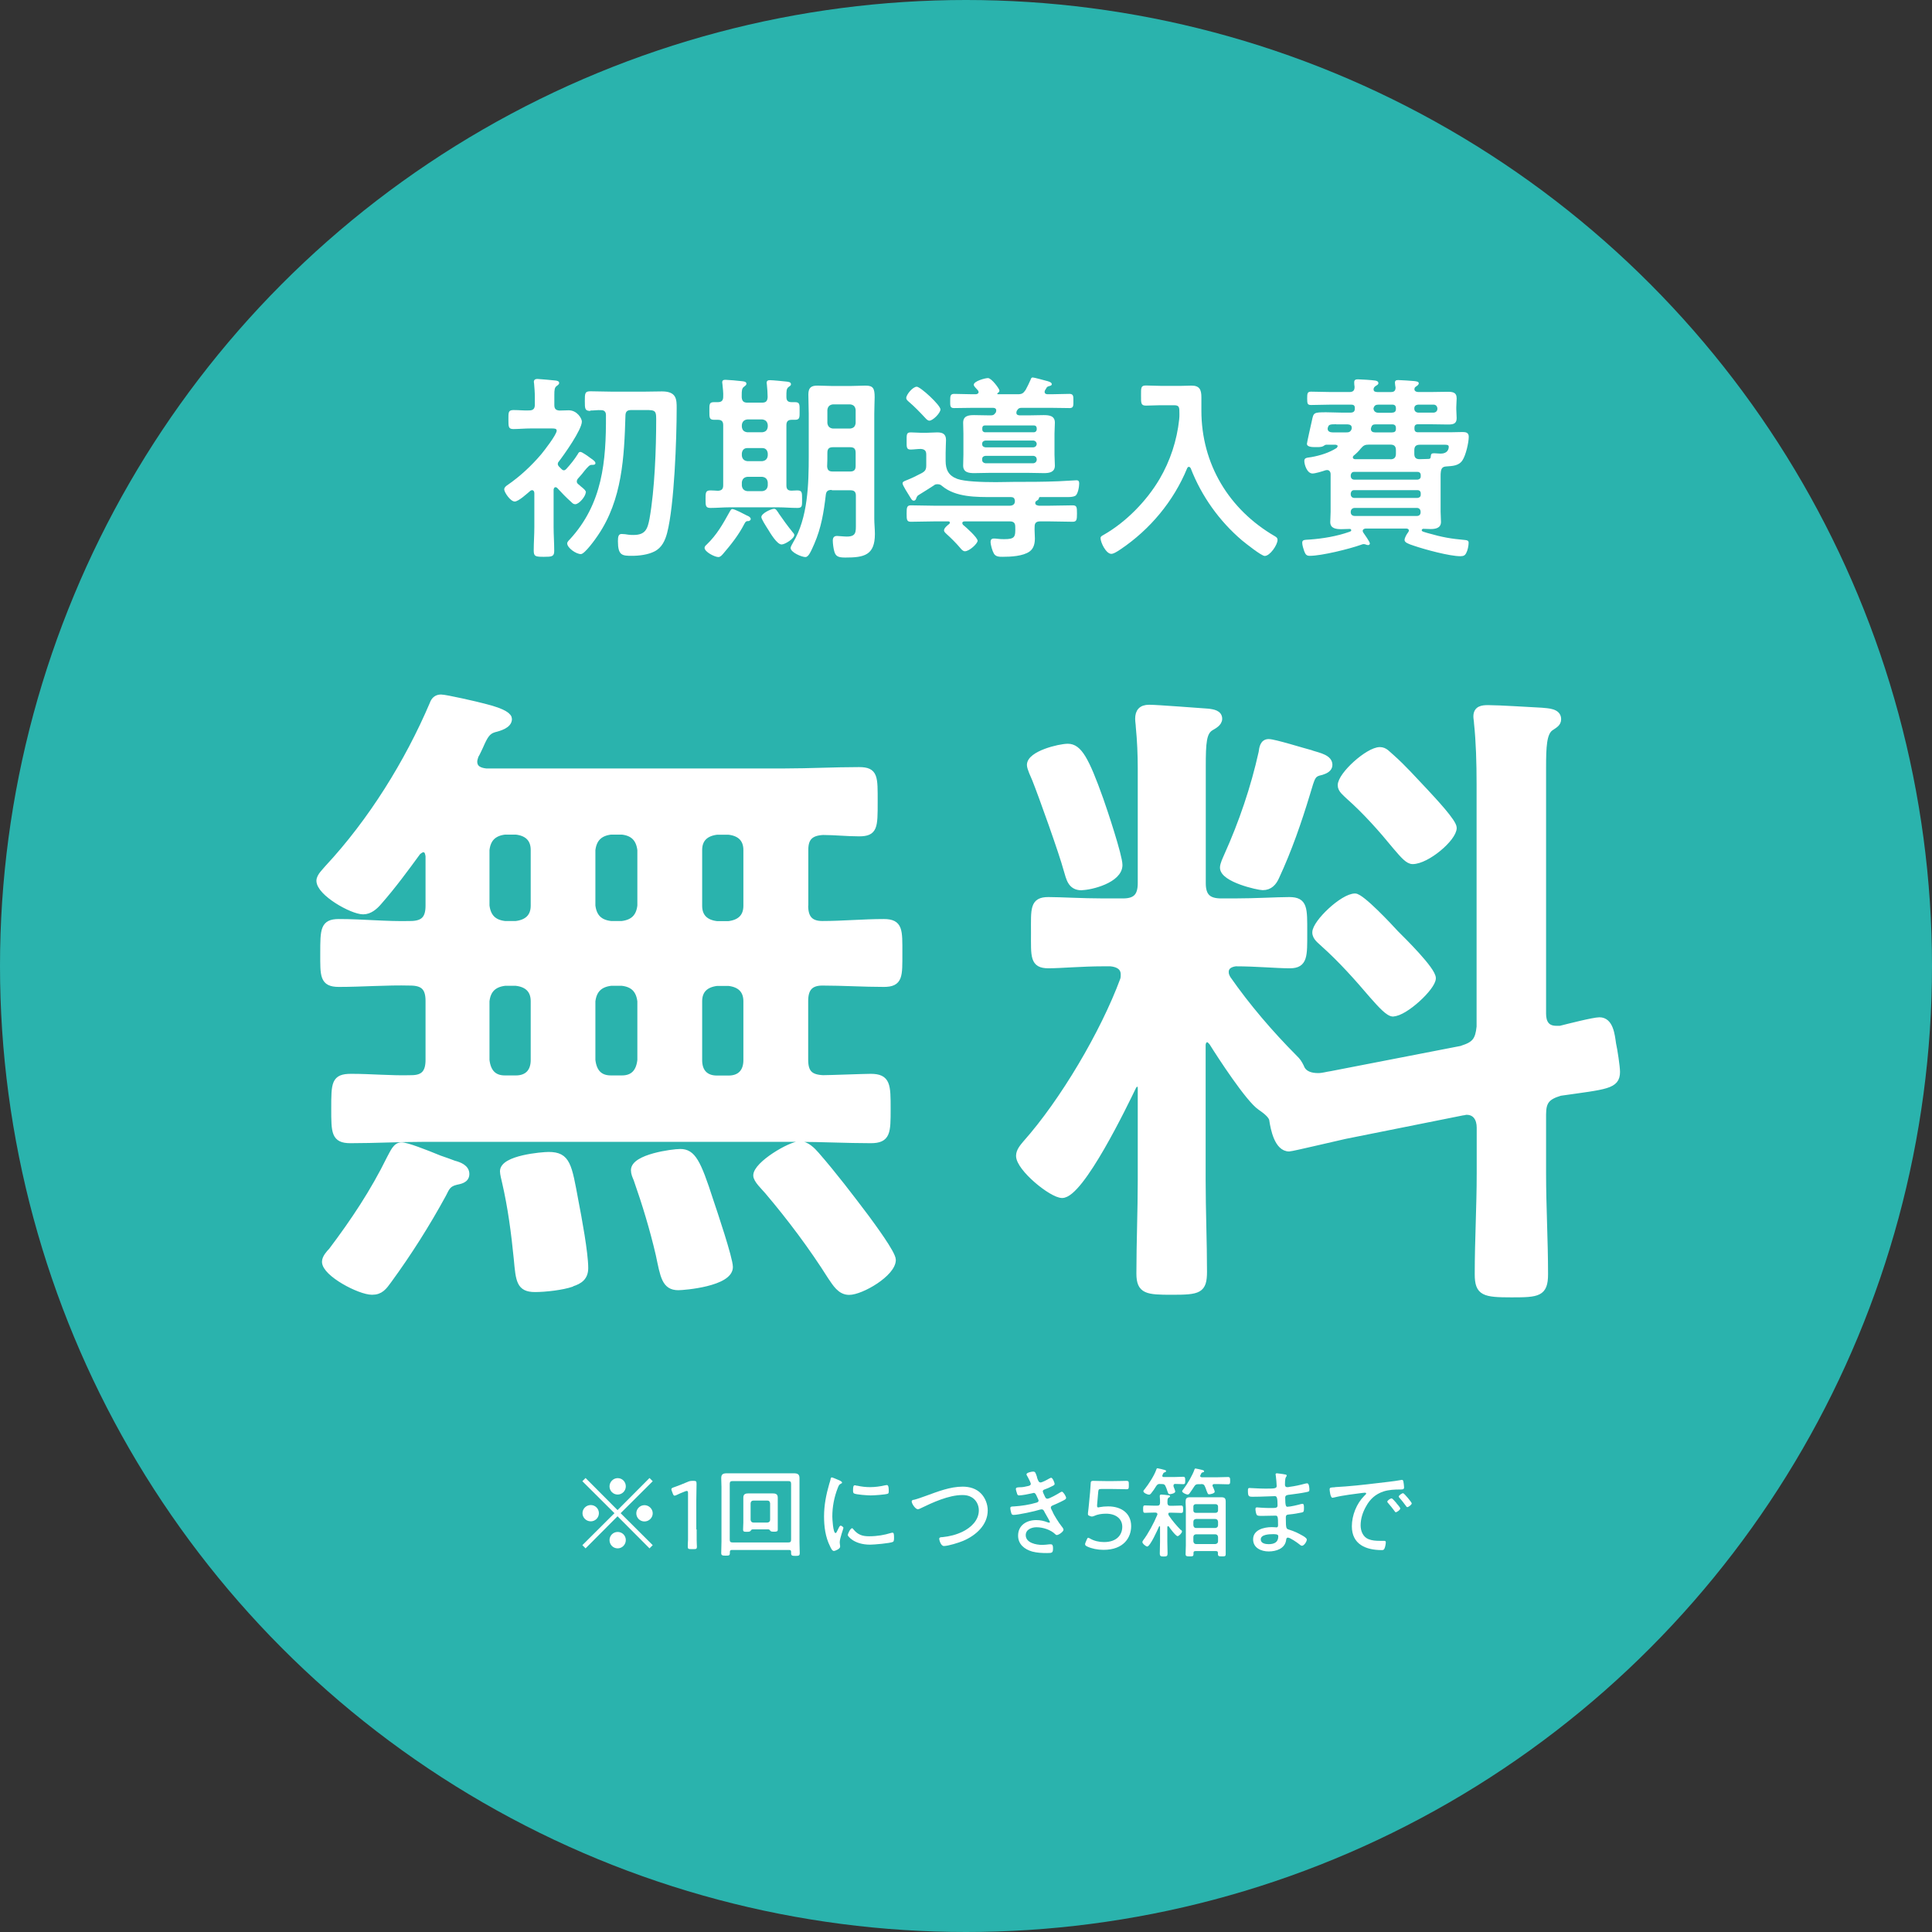
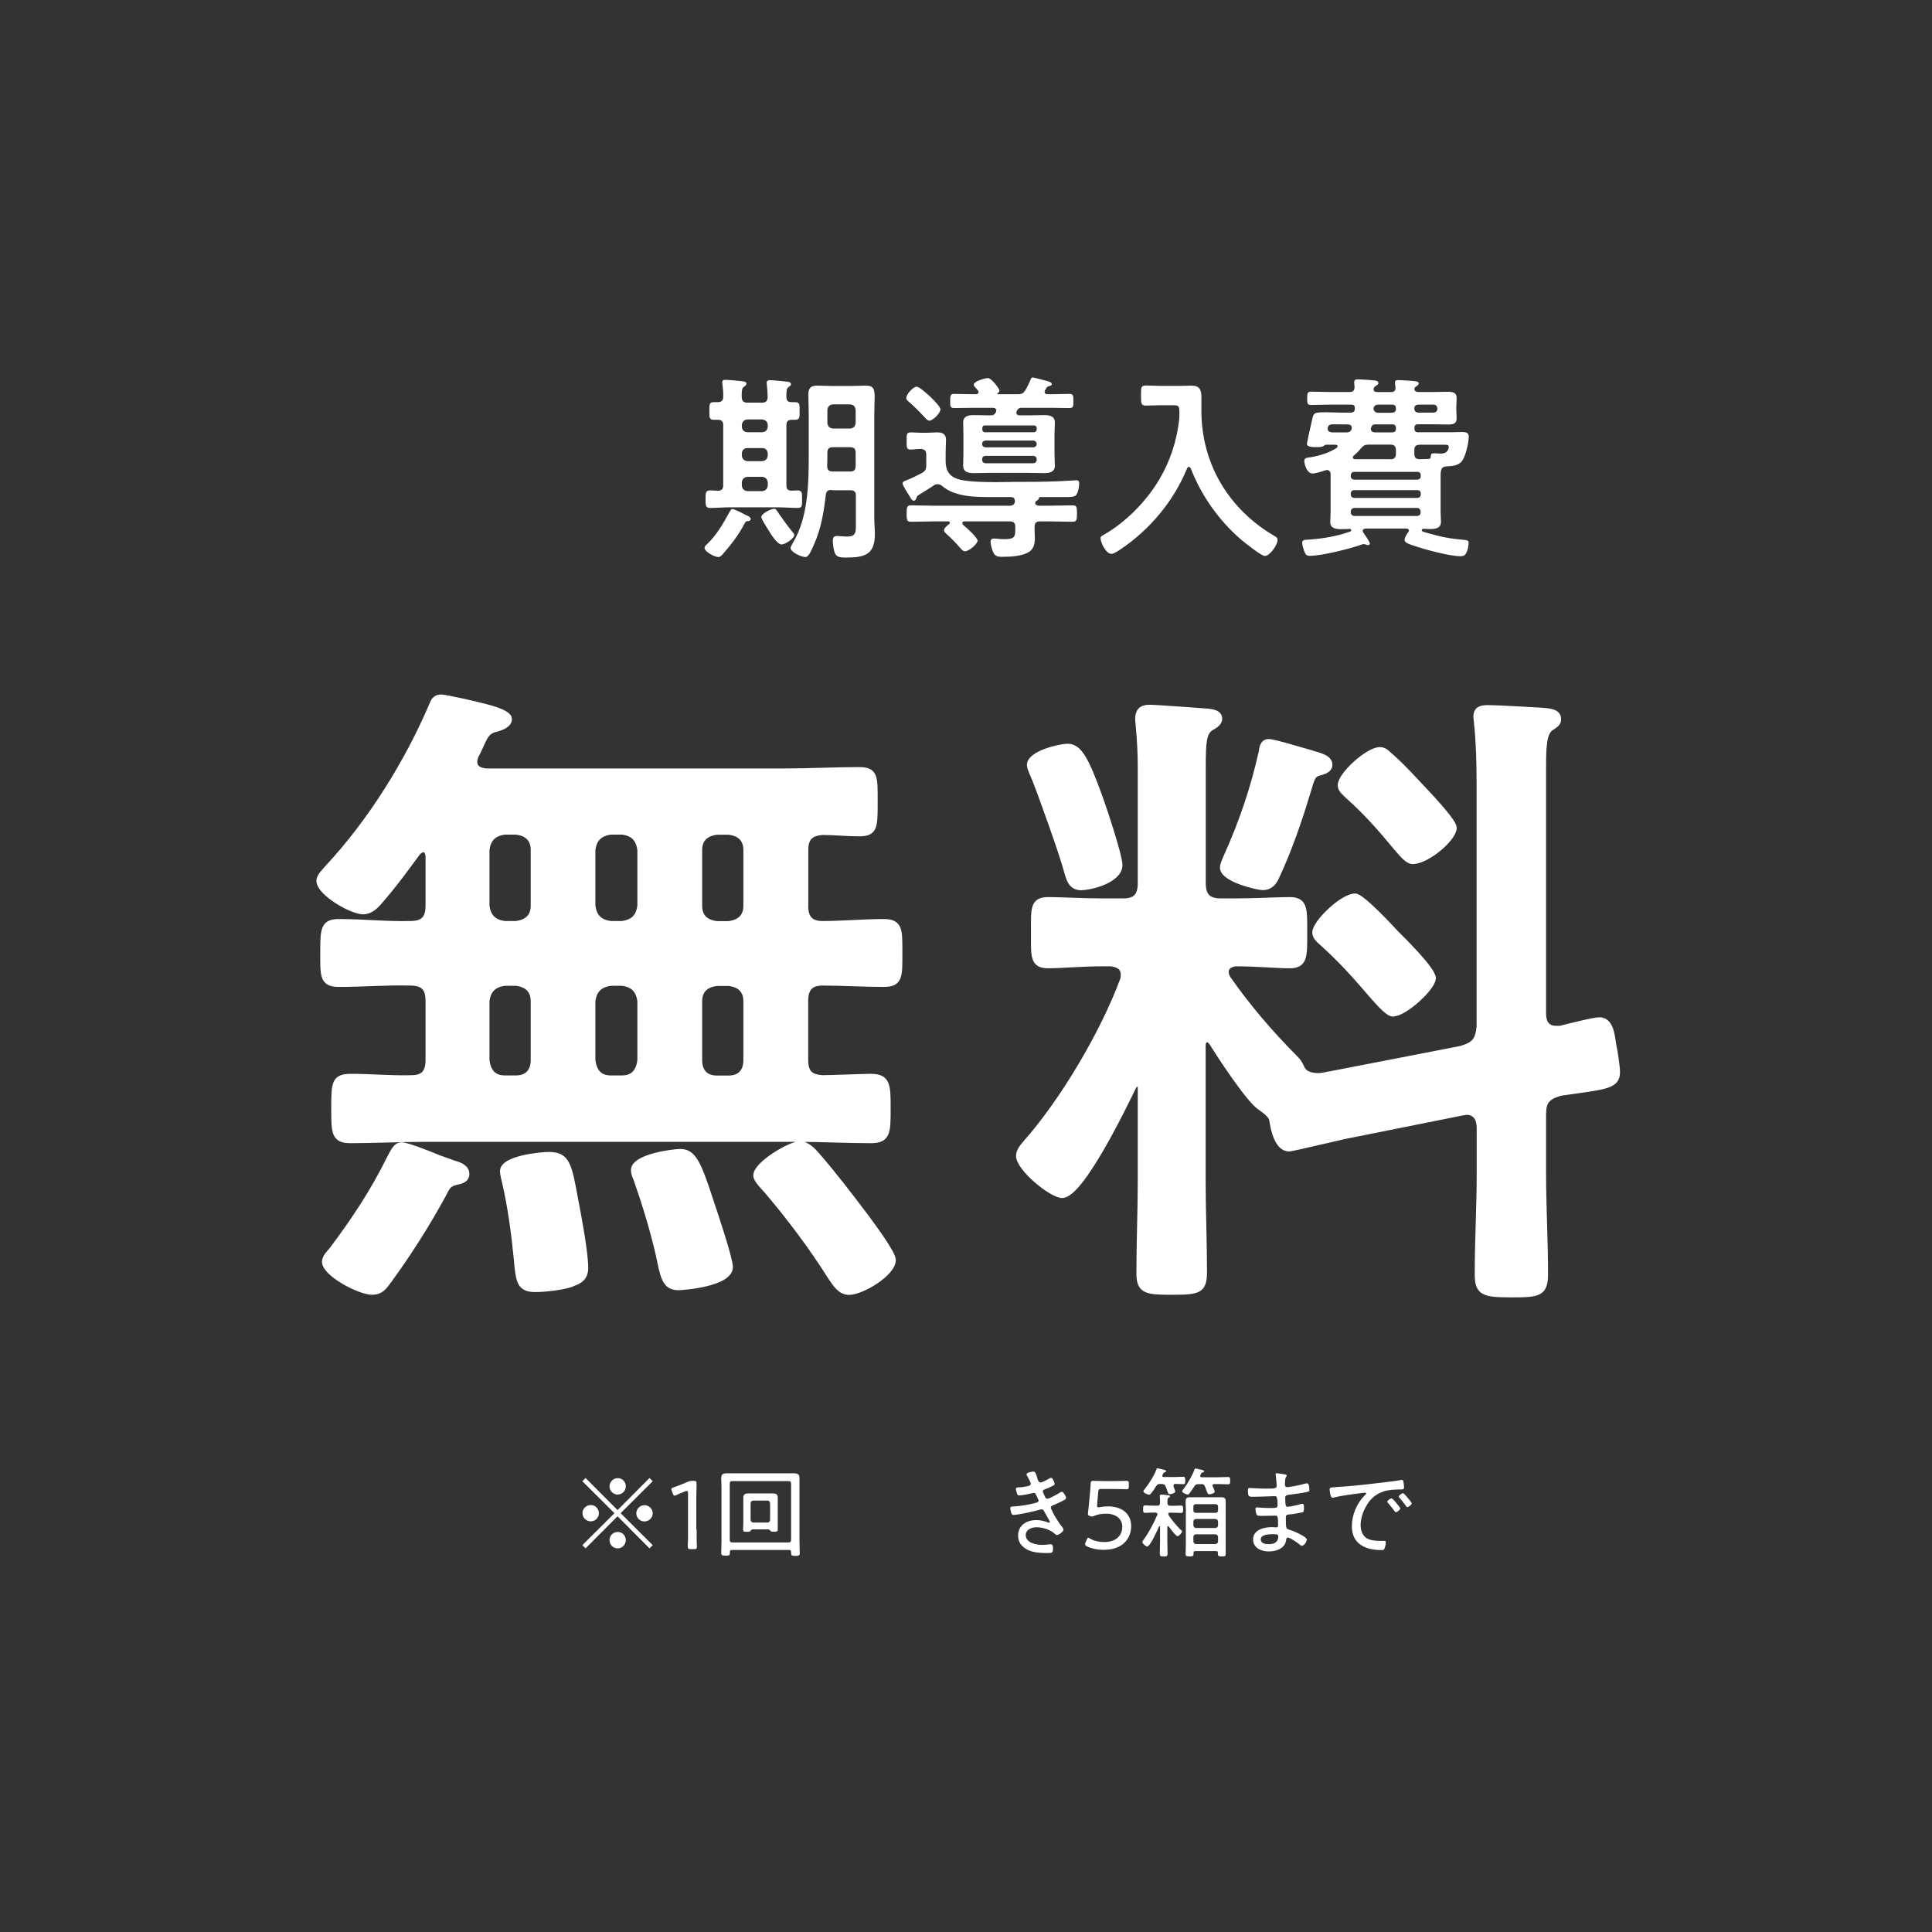
<svg xmlns="http://www.w3.org/2000/svg" id="_レイヤー_2" data-name="レイヤー 2" viewBox="0 0 156.52 156.52">
  <rect x="0" y="0" width="156.52" height="156.52" fill="#333333" stroke="none" />
  <defs>
    <style>
      .cls-1 {
        fill: #fff;
      }

      .cls-2 {
        fill: #2ab3ad;
      }

      .cls-3 {
        fill: none;
        stroke: #fff;
        stroke-linejoin: round;
        stroke-width: .47px;
      }
    </style>
  </defs>
  <g id="_デザイン" data-name="デザイン">
    <g>
-       <circle class="cls-2" cx="78.26" cy="78.26" r="78.26" />
      <g>
        <g>
-           <path class="cls-1" d="m47.45,39.9c0,.3-.53.95-.85.95-.14,0-.22-.08-.32-.18-.4-.35-.77-.74-1.14-1.14-.03-.03-.08-.06-.13-.06-.11,0-.14.1-.16.19v3.03c0,.64.05,1.28.05,1.94,0,.46-.19.48-.83.48-.69,0-.83-.03-.83-.51,0-.64.05-1.27.05-1.91v-2.76c-.02-.13-.06-.22-.19-.22-.05,0-.1.03-.13.05-.26.22-.96.87-1.27.87-.35,0-.85-.75-.85-.98,0-.16.14-.27.26-.35,1.03-.71,1.94-1.56,2.74-2.5.24-.29,1.25-1.59,1.25-1.91,0-.16-.14-.18-.4-.18h-1.68c-.5,0-1.03.05-1.43.05s-.4-.19-.4-.77-.02-.77.42-.77.83.05,1.27.03c.3,0,.45-.13.45-.45v-.63c0-.37-.03-.74-.06-1.09,0-.05-.02-.1-.02-.14,0-.19.14-.24.29-.24.16,0,1.31.11,1.49.13.11.02.27.05.27.19,0,.13-.1.16-.21.26-.16.11-.18.32-.18.71v.82c0,.3.11.43.42.45.26,0,.51-.02.75-.02.67,0,1.06.66,1.06.91,0,.66-1.44,2.69-1.89,3.27-.05.06-.06.11-.06.18s.05.13.08.18l.24.24c.06.05.1.08.18.08s.14-.06.19-.11c.35-.38.66-.77.93-1.2.05-.1.1-.18.21-.18.14,0,.66.38.79.48.13.1.43.27.43.43s-.21.14-.32.14c-.16,0-.31.18-.55.46-.13.18-.29.37-.51.61-.06.06-.13.16-.13.27,0,.1.03.14.1.21.08.06.16.13.22.19.24.19.42.34.42.5Zm.38-6.61c-.45,0-.45-.18-.45-.8s0-.79.45-.79c.58,0,1.17.03,1.76.03h2.57c.5,0,.98-.02,1.47-.02,1.19,0,1.19.66,1.19,1.36,0,2.45-.19,7.86-.77,10.09-.16.62-.43,1.22-1.04,1.52-.51.26-1.23.35-1.81.35-.79,0-1.14-.02-1.14-1.19,0-.37.05-.58.3-.58.14,0,.42.03.56.06.14.02.27.02.4.02.96,0,1.14-.47,1.3-1.32.42-2.36.54-5.66.54-8.08,0-.79-.14-.72-1.28-.72h-.75c-.32,0-.45.13-.46.43-.1,3.38-.26,6.83-2.23,9.72-.19.29-1.07,1.52-1.38,1.52-.4,0-1.11-.51-1.11-.87,0-.11.13-.24.21-.32,2.66-2.89,2.95-6.33,2.93-10.07,0-.26-.13-.4-.38-.4-.3-.02-.59.03-.88.03Z" />
          <path class="cls-1" d="m60.61,42.21c-.16.02-.19.02-.3.22-.46.9-1.07,1.67-1.73,2.44-.1.11-.22.26-.38.26-.3,0-1.12-.42-1.12-.75,0-.11.11-.21.18-.27.83-.8,1.31-1.67,1.86-2.66.05-.08.1-.21.21-.21.19,0,.98.42,1.19.53.1.03.3.14.3.27,0,.11-.1.16-.19.18Zm-2.02-2.89v-4.88c0-.3-.13-.43-.43-.43h-.3c-.4,0-.39-.18-.39-.71,0-.56-.02-.72.39-.72h.3c.3,0,.43-.14.43-.43.02-.3-.03-.71-.06-1.01,0-.05-.02-.11-.02-.16,0-.18.11-.21.27-.21.18,0,1.12.08,1.31.11.14.02.38.02.38.21,0,.11-.08.14-.19.24-.18.11-.19.35-.19.66v.21c.03.3.16.42.45.42h1.2c.32,0,.43-.13.45-.45,0-.32-.03-.67-.06-.99,0-.05-.02-.11-.02-.16,0-.18.11-.22.27-.22.22,0,1.04.08,1.3.11.14.02.4.02.4.22,0,.1-.08.14-.19.22-.19.14-.18.35-.18.8,0,.3.11.43.42.43h.27c.4,0,.38.18.38.72,0,.51.02.71-.37.71h-.27c-.3,0-.43.13-.43.43v4.88c0,.3.11.43.42.43.14,0,.3-.02.45-.02.4,0,.4.16.4.71s.02.71-.38.71c-.53,0-1.04-.05-1.55-.05h-3.95c-.51,0-1.03.05-1.54.05-.4,0-.4-.18-.4-.71s0-.71.4-.71c.18,0,.42.02.61.03.3-.02.42-.14.42-.45Zm1.51-4.75c.03.29.18.42.45.45h1.2c.27-.03.42-.16.45-.45v-.14c-.03-.27-.18-.42-.45-.45h-1.2c-.27.03-.42.18-.45.45v.14Zm0,2.34c.03.27.18.42.45.45h1.2c.27-.03.42-.18.45-.45v-.18c-.03-.27-.18-.43-.45-.43h-1.2c-.27,0-.42.16-.45.43v.18Zm2.1,2.17c-.03-.27-.18-.42-.45-.45h-1.2c-.27.03-.42.18-.45.45v.26c.03.27.18.42.45.45h1.2c.27-.03.42-.18.45-.45v-.26Zm.88,2.5c.34.5.75,1.06,1.14,1.54.05.05.13.14.13.22,0,.29-.75.77-1.03.77-.37,0-.9-.9-1.11-1.24-.19-.3-.53-.83-.53-.98,0-.3.8-.67,1.03-.67.16,0,.22.14.37.35Zm4.3-1.89c-.32,0-.45.11-.48.42-.16,1.38-.37,2.66-.93,3.95-.27.61-.46,1.07-.72,1.07-.3,0-1.2-.38-1.2-.74,0-.1.14-.32.19-.42,1.22-2.02,1.28-4.76,1.28-7.06v-3.38c0-.51-.03-1.04-.03-1.57s.21-.72.72-.72c.4,0,.79.03,1.17.03h1.59c.38,0,.77-.03,1.15-.03.62,0,.74.22.74.95,0,.32-.03.77-.03,1.35v8.48c0,.42.05.82.05,1.24,0,1.73-.88,1.91-2.39,1.91-.56,0-.8-.08-.91-.54-.06-.22-.11-.61-.11-.83s.08-.38.34-.38c.13,0,.56.05.79.05.77,0,.74-.37.74-1.01v-2.31c0-.3-.13-.43-.45-.43h-1.49Zm.1-3.46c-.32,0-.45.13-.45.45v.06c0,.34,0,.69-.02,1.04.02.3.14.42.45.42h1.41c.32,0,.45-.13.45-.45v-1.07c0-.32-.13-.45-.45-.45h-1.39Zm1.39-1.51c.29-.03.42-.18.45-.45v-1.06c-.03-.27-.16-.42-.45-.45h-1.39c-.27.03-.42.18-.45.45v1.06c.03.27.18.42.45.45h1.39Z" />
          <path class="cls-1" d="m75.92,39.23c-.11,0-.19.03-.27.1-.4.26-.8.51-1.22.77-.11.06-.14.13-.19.24-.03.11-.08.22-.21.22-.14,0-.19-.11-.35-.37-.11-.18-.56-.87-.56-1.03,0-.13.13-.18.34-.26.4-.16.8-.35,1.19-.56.3-.16.39-.29.39-.64v-.88c0-.3-.13-.43-.45-.45-.26,0-.59.05-.82.05-.34,0-.32-.21-.32-.67,0-.56-.02-.72.34-.72.27,0,.53.03.79.03h.53c.27,0,.55-.03.82-.03.43,0,.71.13.71.61,0,.3-.03.63-.03,1.06v.64c0,.72.24,1.2.95,1.46.59.21,1.94.26,3.1.26.58,0,1.11-.02,1.46-.02,1.2,0,2.42,0,3.62-.05.14,0,1.35-.08,1.47-.08.18,0,.22.1.22.27,0,.24-.1.87-.32.99-.14.08-.38.1-.59.1h-2.29s-.06.03-.06.08c-.02.11-.06.14-.19.22-.02.02-.05.05-.08.06-.02.05-.03.08-.03.13,0,.16.18.19.3.21h.82c.64,0,1.27-.03,1.91-.03.34,0,.35.16.35.66s-.02.67-.35.67c-.64,0-1.27-.03-1.91-.03h-.72c-.3,0-.45.11-.45.42-.02.32.02.63.02.95,0,.4-.08.82-.43,1.07-.53.38-1.52.43-2.18.43-.26,0-.56,0-.71-.26-.13-.22-.27-.71-.27-.96,0-.16.08-.26.26-.26.08,0,.21,0,.3.02.14.02.35.03.53.03.9,0,.93-.18.91-1.01,0-.3-.13-.43-.45-.43h-3.66c-.14,0-.18.08-.18.13,0,.06.02.08.05.14.24.19,1.19,1.04,1.19,1.3,0,.22-.66.85-1.03.85-.16,0-.29-.16-.38-.27-.32-.38-.74-.8-1.12-1.14-.08-.08-.19-.16-.19-.29,0-.18.29-.42.42-.51.03-.03.05-.06.05-.11,0-.08-.06-.1-.13-.1h-1.11c-.64,0-1.27.03-1.91.03-.34,0-.35-.16-.35-.66s.02-.67.35-.67c.64,0,1.27.03,1.91.03h6.09c.22,0,.42-.1.42-.35v-.08c-.03-.19-.13-.27-.32-.27h-1.41c-1.38,0-3.06.03-4.17-.9-.11-.1-.21-.14-.35-.14Zm-.62-5.15c-.14,0-.26-.13-.34-.22-.42-.45-.85-.9-1.32-1.3-.11-.1-.22-.18-.22-.32,0-.27.53-.91.85-.91.3,0,1.92,1.49,1.92,1.84,0,.29-.61.91-.9.91Zm7.07-.79s-.03.1-.03.14c0,.18.13.21.26.22h.79c.38,0,.77-.02,1.16-.02.45,0,.91.05.91.61,0,.3-.03.59-.03.88v1.72c0,.29.03.59.03.88,0,.54-.45.61-.88.61-.4,0-.8-.02-1.19-.02h-3.29c-.38,0-.77.02-1.17.02-.43,0-.9-.05-.9-.61,0-.3.02-.59.02-.88v-1.72c0-.29-.02-.58-.02-.87,0-.56.43-.62.88-.62.4,0,.79.02,1.19.02h.16c.18,0,.27-.03.37-.18l.05-.06s.03-.1.03-.16c0-.16-.13-.21-.26-.21h-1.68c-.5,0-.99.02-1.49.02-.32,0-.3-.21-.3-.56,0-.4,0-.59.32-.59.5,0,.99.03,1.48.03h.29c.1-.02.21-.05.21-.18,0-.05-.03-.08-.05-.13-.19-.22-.34-.34-.34-.46,0-.29.91-.54,1.15-.54.29,0,.93.87.93,1.01,0,.11-.08.16-.16.22,0,0-.02.02-.02.03s0,.03.05.05h1.59c.35,0,.46-.06.66-.35.13-.24.3-.58.4-.82.03-.08.05-.19.18-.19.1,0,.91.22,1.09.27.13.03.45.11.45.27,0,.11-.11.13-.21.16-.11.03-.19.06-.24.18-.03.05-.06.11-.1.16-.02.05-.03.08-.03.13,0,.14.11.18.22.19h.32c.48,0,.98-.03,1.47-.03.34,0,.32.21.32.59,0,.34.02.56-.3.56-.5,0-.99-.02-1.49-.02h-2.39c-.18,0-.27.03-.37.19l-.03.05Zm1.41,1.73c.13-.02.19-.1.21-.21v-.13c-.02-.13-.08-.21-.21-.21h-4.01c-.11,0-.19.08-.19.21v.13c0,.11.08.19.19.21h4.01Zm-3.95.67c-.16.02-.26.11-.26.26v.03c0,.16.1.24.26.26h3.9c.14-.02.24-.1.26-.26v-.03c-.02-.14-.11-.24-.26-.26h-3.9Zm0,1.24c-.16.02-.26.1-.26.26v.08c0,.14.1.24.26.26h3.9c.14-.02.24-.11.26-.26v-.08c-.02-.16-.11-.24-.26-.26h-3.9Z" />
          <path class="cls-1" d="m95.55,33.54c0-.56,0-.71-.45-.71h-1.11c-.38,0-.77.03-1.15.03-.42,0-.4-.21-.4-.83s-.02-.8.4-.8c.37,0,.77.03,1.15.03h1.75c.27,0,.53-.02.79-.02.66,0,.8.34.8.95v1.07c0,4.33,2.23,8.02,5.95,10.18.13.08.22.14.22.3,0,.4-.61,1.3-1.04,1.3-.27,0-1.57-1.04-1.85-1.27-1.83-1.56-3.27-3.58-4.14-5.82-.03-.06-.08-.13-.16-.13-.06,0-.11.06-.14.13-1.09,2.65-3,4.94-5.37,6.54-.38.26-.61.38-.77.38-.42,0-.87-.91-.87-1.28,0-.13.11-.18.27-.27,1.8-1.03,3.46-2.73,4.51-4.51.87-1.48,1.41-3.14,1.59-4.83.02-.16.02-.3.02-.46Z" />
          <path class="cls-1" d="m108.38,36.17c0-.1-.1-.13-.18-.14h-.77c-.06,0-.18.08-.22.11-.19.1-.42.08-.61.08-.21,0-.72.02-.72-.27,0-.08.35-1.65.4-1.86.14-.66.13-.69,1.17-.69.45,0,.9.03,1.35.03h.64c.18-.02.29-.06.32-.27v-.11c0-.21-.11-.27-.3-.27h-1.61c-.54,0-1.09.03-1.63.03-.3,0-.32-.11-.32-.53s.02-.55.32-.55c.54,0,1.09.03,1.63.03h1.46c.3,0,.43-.11.43-.42-.02-.11-.03-.27-.03-.37,0-.19.11-.24.29-.24.22,0,1.17.06,1.41.1.11.02.26.06.26.21,0,.11-.11.16-.19.21-.1.06-.16.13-.18.19-.02.03-.02.08-.02.1,0,.19.14.21.3.22h1.11c.26,0,.37-.11.37-.37-.02-.1-.05-.3-.05-.39,0-.18.11-.21.27-.21s1.11.06,1.28.08c.14.02.38.03.38.18,0,.11-.11.19-.19.24-.14.1-.16.11-.16.29.05.14.19.18.34.18h.91c.48,0,.95-.02,1.43-.02.4,0,.74.03.74.53,0,.24-.03.46-.03.71v.18c0,.24.03.48.03.72,0,.48-.32.51-.72.51-.48,0-.96-.02-1.44-.02h-.96c-.21,0-.3.08-.3.3v.05c0,.22.1.3.3.3h2.58c.35,0,.69-.02,1.04-.02.26,0,.48.06.48.38,0,.48-.24,1.51-.51,1.91-.3.46-.82.46-1.33.5-.27.02-.38.14-.42.42-.02.13-.02.24-.02.35v2.9c0,.27.03.54.03.82,0,.51-.45.58-.85.58-.19,0-.38-.02-.58-.02-.06,0-.13.05-.13.11,0,.11.13.13.5.24,1.19.34,1.83.45,3.03.56.16.02.27.05.27.22,0,.24-.08.63-.19.82-.1.22-.24.27-.48.27-.88,0-2.9-.55-3.77-.85-.43-.14-.75-.26-.75-.46s.19-.5.3-.64c.02-.05.05-.08.05-.13,0-.11-.08-.14-.18-.16h-3.34c-.11.02-.22.06-.22.19,0,.05.02.1.05.14.1.14.53.75.53.88,0,.06-.06.13-.13.13s-.16-.02-.21-.05c-.05-.02-.11-.03-.18-.03-.05,0-.13.03-.18.05-.95.34-3.21.9-4.17.9-.29,0-.35-.14-.45-.38-.06-.18-.16-.48-.16-.67,0-.26.16-.24.62-.27,1.07-.08,2.15-.26,3.16-.61.06-.02.19-.05.19-.14,0-.06-.05-.11-.11-.11-.22,0-.46.02-.69.02-.42,0-.9-.05-.9-.58,0-.26.03-.5.03-.82v-3.05c0-.19-.1-.34-.29-.34-.05,0-.1.02-.13.02-.22.08-.83.26-1.04.26-.46,0-.67-.74-.67-1.01s.18-.26.58-.32c.71-.13,1.43-.35,2.04-.74.05-.05.06-.08.06-.13Zm-.13-1.8c-.51,0-.61.03-.67.26-.02.03-.02.06-.02.11,0,.22.21.29.4.29h1.11c.19,0,.32-.02.42-.24.02-.03.02-.08.02-.14,0-.21-.16-.26-.34-.27h-.91Zm6.59,4.49c.16-.02.26-.11.26-.26v-.11c0-.16-.1-.26-.26-.26h-5.15c-.14,0-.24.1-.26.26v.11c.02.16.11.24.26.26h5.15Zm-5.15.85c-.14,0-.24.1-.26.26v.11c.02.16.11.24.26.26h5.15c.16-.02.26-.1.26-.26v-.11c0-.16-.1-.26-.26-.26h-5.15Zm.06,1.44c-.19,0-.32.13-.32.32v.03c0,.19.13.3.32.3h5.04c.19,0,.3-.11.3-.3v-.03c0-.19-.11-.32-.3-.32h-5.04Zm2.89-3.94c.3,0,.45-.14.45-.45v-.29c0-.32-.14-.45-.45-.45h-1.73c-.32,0-.45.06-.67.32-.16.21-.38.42-.58.58-.05.05-.06.08-.06.14,0,.1.1.13.16.14h2.89Zm.13-2.18c.22,0,.32-.08.32-.29v-.06c0-.21-.1-.3-.3-.3h-1.36c-.19,0-.29.06-.35.27,0,.02-.02.06-.02.08,0,.22.14.3.34.3h1.38Zm0-1.6c.22,0,.32-.1.32-.3v-.05c0-.21-.1-.3-.3-.3h-1.09c-.24,0-.37.06-.43.32.03.24.19.34.42.34h1.09Zm3.38,0c.18-.02.3-.13.3-.32v-.03c-.02-.18-.13-.29-.3-.3h-1.27c-.18.02-.3.11-.3.3v.03c0,.19.13.3.3.32h1.27Zm-.24,3.56c.02-.21.06-.27.27-.27.18,0,.35.03.53.03.58,0,.66-.38.66-.56s-.22-.16-.43-.16h-1.91c-.32,0-.45.13-.45.45v.29c0,.3.13.43.43.43.14,0,.58-.02.72-.02.13,0,.18-.06.18-.19Z" />
        </g>
        <g>
          <g>
            <path class="cls-1" d="m65.24,73.37c0,.95.37,1.48,1.38,1.48,1.64,0,3.34-.16,4.98-.16,1.33,0,1.27.69,1.27,2.54s.05,2.49-1.27,2.49c-1.64,0-3.34-.11-4.98-.11-1.01,0-1.38.53-1.38,1.48v4.77c0,1.06.42,1.43,1.43,1.48.58,0,3.34-.11,3.87-.11,1.38,0,1.38.69,1.38,2.6s0,2.55-1.38,2.55c-1.96,0-3.98-.11-5.94-.11h-30.22c-2.01,0-3.98.11-5.99.11-1.32,0-1.32-.64-1.32-2.55,0-2.07,0-2.6,1.38-2.6,1.64,0,3.23.16,4.88.11,1.01,0,1.38-.48,1.38-1.48v-4.77c0-1.06-.42-1.48-1.48-1.48-1.91-.05-3.87.11-5.78.11-1.33,0-1.27-.69-1.27-2.49,0-1.91,0-2.54,1.27-2.54,1.96,0,3.87.21,5.78.16,1.06,0,1.48-.42,1.48-1.48v-4.03c-.05-.27-.11-.53-.42-.53-.16,0-.27.11-.42.21-1.01,1.38-2.02,2.76-3.18,4.08-.32.37-.74.74-1.27.74-.9,0-3.55-1.49-3.55-2.49,0-.37.48-.8.69-1.06,3.5-3.76,6.47-8.54,8.48-13.26.11-.32.32-.53.69-.53s2.92.58,3.5.74c1.7.42,2.01.79,2.01,1.01,0,.53-.79.74-1.22.85-.53.16-.74.53-1.11,1.38-.11.21-.21.48-.37.74-.05.16-.11.32-.11.48,0,.58.48.74.95.79h24.18c2.02,0,4.03-.11,6.04-.11,1.32,0,1.27.58,1.27,2.6s0,2.54-1.27,2.54c-1.01,0-1.96-.11-2.92-.11-1.01.05-1.43.48-1.43,1.43v4.51Zm-28.26,22.38c-.69.16-.79.48-1.06,1.01-1.33,2.44-2.81,4.77-4.4,6.95-.42.58-.69.95-1.38.95-1.01,0-3.82-1.48-3.82-2.44,0-.32.32-.69.53-.9,1.8-2.39,3.39-4.77,4.72-7.48.27-.48.48-1.06.96-1.06.42,0,1.91.58,3.08,1.06.48.16.9.32,1.17.42.42.11,1.01.32,1.01.85s-.58.58-.8.64Zm3.92-28.37c-.9.11-1.38.58-1.48,1.48v4.51c.11.9.58,1.38,1.48,1.48h.9c.9-.11,1.43-.58,1.43-1.48v-4.51c0-.9-.53-1.38-1.43-1.48h-.9Zm0,12.25c-.9.11-1.38.58-1.48,1.48v4.77c.11.96.58,1.48,1.48,1.48h.9c.9,0,1.43-.53,1.43-1.48v-4.77c0-.9-.53-1.38-1.43-1.48h-.9Zm5.41,24.39c-.74.26-2.12.42-2.97.42-1.27,0-1.32-.69-1.48-2.44-.21-2.12-.48-4.19-.96-6.26-.05-.21-.16-.64-.16-.85,0-1.06,3.18-1.33,3.71-1.33,1.54,0,1.64.85,2.18,3.76.26,1.33.79,4.19.79,5.41,0,.74-.42,1.06-1.11,1.27Zm3.18-36.64c-.9.11-1.38.58-1.49,1.48v4.51c.11.9.58,1.38,1.49,1.48h.9c.9-.11,1.38-.58,1.48-1.48v-4.51c-.11-.9-.58-1.38-1.48-1.48h-.9Zm0,12.25c-.9.11-1.38.58-1.49,1.48v4.77c.11.96.58,1.48,1.49,1.48h.9c.9,0,1.38-.53,1.48-1.48v-4.77c-.11-.9-.58-1.38-1.48-1.48h-.9Zm5.46,24.66c-1.11,0-1.22-.9-1.59-2.65-.48-2.07-1.11-4.14-1.8-6.1-.11-.26-.21-.48-.21-.74,0-1.06,3.13-1.48,3.76-1.48,1.01,0,1.43.79,2.44,3.92.32.95,1.59,4.72,1.59,5.41,0,1.33-3.71,1.64-4.19,1.64Zm3.13-36.9c-.9.11-1.43.58-1.43,1.48v4.51c0,.9.53,1.38,1.43,1.48h.95c.9-.11,1.43-.58,1.43-1.48v-4.51c0-.9-.53-1.38-1.43-1.48h-.95Zm0,12.25c-.9.11-1.43.58-1.43,1.48v4.77c0,.96.53,1.48,1.43,1.48h.95c.9,0,1.43-.53,1.43-1.48v-4.77c0-.9-.53-1.38-1.43-1.48h-.95Zm10.71,25.03c-.74,0-1.12-.69-1.49-1.22-1.54-2.44-3.29-4.77-5.14-6.95-.27-.32-.9-.9-.9-1.27,0-.9,2.76-2.54,3.55-2.54.53,0,1.01.48,1.33.85,1.43,1.64,2.76,3.39,4.08,5.14.42.58,2.12,2.86,2.12,3.39,0,1.11-2.55,2.6-3.55,2.6Z" />
            <path class="cls-1" d="m118.48,84.93c1.01-.32,1.27-.69,1.38-1.75v-19.67c0-1.7-.05-3.45-.21-4.93,0-.16-.05-.37-.05-.53,0-.64.48-.69.96-.69.9,0,3.34.16,4.35.21.48.05,1.33.05,1.33.69,0,.37-.27.48-.64.74-.53.42-.58,1.48-.58,3.18v19.94c0,.69.26,1.22,1.06,1.22h.32c.64-.16,2.71-.69,3.18-.69.9,0,1.01,1.22,1.11,1.91.11.48.32,1.86.32,2.28,0,1.17-.9,1.17-4.61,1.7-1.06.32-1.38.69-1.38,1.75v4.77c0,2.7.16,5.41.16,8.17,0,1.59-.58,1.64-2.71,1.64-2.23,0-2.76-.11-2.76-1.64,0-2.76.16-5.46.16-8.17v-3.71c0-.69-.32-1.27-1.06-1.27-.11,0-.21.05-.32.05l-9.54,1.91c-.53.11-4.29,1.01-4.51,1.01-.96,0-1.27-1.59-1.38-2.33-.05-.37-.64-.79-.96-1.01-.95-.64-3.23-4.14-3.92-5.25-.11-.11-.21-.26-.37-.26-.26,0-.37.26-.37.48v10.92c0,2.49.11,4.98.11,7.42,0,1.54-.42,1.64-2.6,1.64-2.01,0-2.65-.05-2.65-1.48,0-2.54.11-5.04.11-7.58v-7.42c0-.21-.05-.37-.26-.37-.16,0-.21.05-.32.21-.69,1.43-4.24,8.8-5.78,8.8-.85,0-3.5-2.17-3.5-3.18,0-.37.26-.69.53-1.01,3.02-3.39,6.31-8.96,7.9-13.26.05-.16.05-.27.05-.42,0-.64-.53-.85-1.06-.9h-.58c-1.75,0-3.45.16-4.46.16-1.27,0-1.17-.74-1.17-2.65s-.11-2.65,1.17-2.65c1.01,0,2.71.11,4.46.11h1.59c1.01,0,1.43-.42,1.43-1.48v-9.28c0-1.11-.05-2.28-.16-3.39,0-.16-.05-.42-.05-.64,0-.58.26-.9.9-.9s4.08.27,4.83.32c.32.05.85.11.85.58,0,.37-.42.58-.69.74-.58.37-.64,1.17-.64,3.13v9.44c0,1.06.43,1.48,1.49,1.48h1.06c1.75,0,3.45-.11,4.45-.11,1.27,0,1.22.69,1.22,2.65,0,1.86.05,2.65-1.17,2.65-1.11,0-2.7-.16-4.4-.16-.37.05-.79.21-.79.69,0,.21.05.32.16.53,1.59,2.28,3.45,4.45,5.41,6.42.27.26.37.42.53.74.21.58.79.74,1.38.74.37,0,.69-.11,1.06-.16l10.66-2.07Zm-30.86-13.04c-.9,0-1.01-.74-1.22-1.43-.37-1.38-2.02-5.99-2.55-7.32-.11-.27-.42-.9-.42-1.17,0-.9,2.39-1.48,3.08-1.48.9,0,1.48,1.01,2.65,4.29.32.9,1.54,4.56,1.54,5.3,0,1.22-2.33,1.8-3.08,1.8Zm18.61-10.87c.69.21,1.48.37,1.48.95,0,.32-.32.48-.64.58-.74.16-.74.32-1.17,1.75-.69,2.28-1.48,4.56-2.49,6.73-.21.48-.53.85-1.11.85-.37,0-3.23-.64-3.23-1.59,0-.27.21-.69.32-.95,1.22-2.71,2.17-5.51,2.81-8.38.05-.37.11-.85.58-.85s2.81.74,3.45.9Zm6.63,21.1c-.37,0-.96-.64-1.7-1.48-1.22-1.43-2.49-2.86-3.92-4.14-.27-.27-.69-.53-.69-.96,0-.79,2.23-2.92,3.23-2.92.53,0,2.81,2.44,3.29,2.97.58.58,3.02,2.97,3.02,3.66,0,.74-2.28,2.86-3.23,2.86Zm1.59-12.35c-.37,0-.74-.42-1.38-1.17-1.17-1.43-2.44-2.86-3.82-4.08-.27-.27-.64-.53-.64-.9,0-.85,2.23-2.86,3.18-2.86.42,0,.63.32.95.58.96.85,1.8,1.8,2.71,2.76.74.8,2.33,2.49,2.33,2.97,0,.85-2.17,2.7-3.34,2.7Z" />
          </g>
          <g>
            <path class="cls-3" d="m65.24,73.37c0,.95.37,1.48,1.38,1.48,1.64,0,3.34-.16,4.98-.16,1.33,0,1.27.69,1.27,2.54s.05,2.49-1.27,2.49c-1.64,0-3.34-.11-4.98-.11-1.01,0-1.38.53-1.38,1.48v4.77c0,1.06.42,1.43,1.43,1.48.58,0,3.34-.11,3.87-.11,1.38,0,1.38.69,1.38,2.6s0,2.55-1.38,2.55c-1.96,0-3.98-.11-5.94-.11h-30.22c-2.01,0-3.98.11-5.99.11-1.32,0-1.32-.64-1.32-2.55,0-2.07,0-2.6,1.38-2.6,1.64,0,3.23.16,4.88.11,1.01,0,1.38-.48,1.38-1.48v-4.77c0-1.06-.42-1.48-1.48-1.48-1.91-.05-3.87.11-5.78.11-1.33,0-1.27-.69-1.27-2.49,0-1.91,0-2.54,1.27-2.54,1.96,0,3.87.21,5.78.16,1.06,0,1.48-.42,1.48-1.48v-4.03c-.05-.27-.11-.53-.42-.53-.16,0-.27.11-.42.21-1.01,1.38-2.02,2.76-3.18,4.08-.32.37-.74.74-1.27.74-.9,0-3.55-1.49-3.55-2.49,0-.37.48-.8.69-1.06,3.5-3.76,6.47-8.54,8.48-13.26.11-.32.32-.53.69-.53s2.92.58,3.5.74c1.7.42,2.01.79,2.01,1.01,0,.53-.79.74-1.22.85-.53.16-.74.53-1.11,1.38-.11.21-.21.48-.37.74-.05.16-.11.32-.11.48,0,.58.48.74.95.79h24.18c2.02,0,4.03-.11,6.04-.11,1.32,0,1.27.58,1.27,2.6s0,2.54-1.27,2.54c-1.01,0-1.96-.11-2.92-.11-1.01.05-1.43.48-1.43,1.43v4.51Zm-28.26,22.38c-.69.16-.79.48-1.06,1.01-1.33,2.44-2.81,4.77-4.4,6.95-.42.58-.69.95-1.38.95-1.01,0-3.82-1.48-3.82-2.44,0-.32.32-.69.53-.9,1.8-2.39,3.39-4.77,4.72-7.48.27-.48.48-1.06.96-1.06.42,0,1.91.58,3.08,1.06.48.16.9.32,1.17.42.42.11,1.01.32,1.01.85s-.58.58-.8.64Zm3.92-28.37c-.9.11-1.38.58-1.48,1.48v4.51c.11.9.58,1.38,1.48,1.48h.9c.9-.11,1.43-.58,1.43-1.48v-4.51c0-.9-.53-1.38-1.43-1.48h-.9Zm0,12.25c-.9.11-1.38.58-1.48,1.48v4.77c.11.96.58,1.48,1.48,1.48h.9c.9,0,1.43-.53,1.43-1.48v-4.77c0-.9-.53-1.38-1.43-1.48h-.9Zm5.41,24.39c-.74.26-2.12.42-2.97.42-1.27,0-1.32-.69-1.48-2.44-.21-2.12-.48-4.19-.96-6.26-.05-.21-.16-.64-.16-.85,0-1.06,3.18-1.33,3.71-1.33,1.54,0,1.64.85,2.18,3.76.26,1.33.79,4.19.79,5.41,0,.74-.42,1.06-1.11,1.27Zm3.18-36.64c-.9.11-1.38.58-1.49,1.48v4.51c.11.9.58,1.38,1.49,1.48h.9c.9-.11,1.38-.58,1.48-1.48v-4.51c-.11-.9-.58-1.38-1.48-1.48h-.9Zm0,12.25c-.9.11-1.38.58-1.49,1.48v4.77c.11.96.58,1.48,1.49,1.48h.9c.9,0,1.38-.53,1.48-1.48v-4.77c-.11-.9-.58-1.38-1.48-1.48h-.9Zm5.46,24.66c-1.11,0-1.22-.9-1.59-2.65-.48-2.07-1.11-4.14-1.8-6.1-.11-.26-.21-.48-.21-.74,0-1.06,3.13-1.48,3.76-1.48,1.01,0,1.43.79,2.44,3.92.32.95,1.59,4.72,1.59,5.41,0,1.33-3.71,1.64-4.19,1.64Zm3.13-36.9c-.9.11-1.43.58-1.43,1.48v4.51c0,.9.53,1.38,1.43,1.48h.95c.9-.11,1.43-.58,1.43-1.48v-4.51c0-.9-.53-1.38-1.43-1.48h-.95Zm0,12.25c-.9.11-1.43.58-1.43,1.48v4.77c0,.96.53,1.48,1.43,1.48h.95c.9,0,1.43-.53,1.43-1.48v-4.77c0-.9-.53-1.38-1.43-1.48h-.95Zm10.71,25.03c-.74,0-1.12-.69-1.49-1.22-1.54-2.44-3.29-4.77-5.14-6.95-.27-.32-.9-.9-.9-1.27,0-.9,2.76-2.54,3.55-2.54.53,0,1.01.48,1.33.85,1.43,1.64,2.76,3.39,4.08,5.14.42.58,2.12,2.86,2.12,3.39,0,1.11-2.55,2.6-3.55,2.6Z" />
            <path class="cls-3" d="m118.48,84.93c1.01-.32,1.27-.69,1.38-1.75v-19.67c0-1.7-.05-3.45-.21-4.93,0-.16-.05-.37-.05-.53,0-.64.48-.69.96-.69.9,0,3.34.16,4.35.21.48.05,1.33.05,1.33.69,0,.37-.27.48-.64.74-.53.42-.58,1.48-.58,3.18v19.94c0,.69.26,1.22,1.06,1.22h.32c.64-.16,2.71-.69,3.18-.69.9,0,1.01,1.22,1.11,1.91.11.48.32,1.86.32,2.28,0,1.17-.9,1.17-4.61,1.7-1.06.32-1.38.69-1.38,1.75v4.77c0,2.7.16,5.41.16,8.17,0,1.59-.58,1.64-2.71,1.64-2.23,0-2.76-.11-2.76-1.64,0-2.76.16-5.46.16-8.17v-3.71c0-.69-.32-1.27-1.06-1.27-.11,0-.21.05-.32.05l-9.54,1.91c-.53.11-4.29,1.01-4.51,1.01-.96,0-1.27-1.59-1.38-2.33-.05-.37-.64-.79-.96-1.01-.95-.64-3.23-4.14-3.92-5.25-.11-.11-.21-.26-.37-.26-.26,0-.37.26-.37.48v10.92c0,2.49.11,4.98.11,7.42,0,1.54-.42,1.64-2.6,1.64-2.01,0-2.65-.05-2.65-1.48,0-2.54.11-5.04.11-7.58v-7.42c0-.21-.05-.37-.26-.37-.16,0-.21.05-.32.21-.69,1.43-4.24,8.8-5.78,8.8-.85,0-3.5-2.17-3.5-3.18,0-.37.26-.69.53-1.01,3.02-3.39,6.31-8.96,7.9-13.26.05-.16.05-.27.05-.42,0-.64-.53-.85-1.06-.9h-.58c-1.75,0-3.45.16-4.46.16-1.27,0-1.17-.74-1.17-2.65s-.11-2.65,1.17-2.65c1.01,0,2.71.11,4.46.11h1.59c1.01,0,1.43-.42,1.43-1.48v-9.28c0-1.11-.05-2.28-.16-3.39,0-.16-.05-.42-.05-.64,0-.58.26-.9.9-.9s4.08.27,4.83.32c.32.05.85.11.85.58,0,.37-.42.58-.69.74-.58.37-.64,1.17-.64,3.13v9.44c0,1.06.43,1.48,1.49,1.48h1.06c1.75,0,3.45-.11,4.45-.11,1.27,0,1.22.69,1.22,2.65,0,1.86.05,2.65-1.17,2.65-1.11,0-2.7-.16-4.4-.16-.37.05-.79.21-.79.69,0,.21.05.32.16.53,1.59,2.28,3.45,4.45,5.41,6.42.27.26.37.42.53.74.21.58.79.74,1.38.74.37,0,.69-.11,1.06-.16l10.66-2.07Zm-30.86-13.04c-.9,0-1.01-.74-1.22-1.43-.37-1.38-2.02-5.99-2.55-7.32-.11-.27-.42-.9-.42-1.17,0-.9,2.39-1.48,3.08-1.48.9,0,1.48,1.01,2.65,4.29.32.9,1.54,4.56,1.54,5.3,0,1.22-2.33,1.8-3.08,1.8Zm18.61-10.87c.69.21,1.48.37,1.48.95,0,.32-.32.48-.64.58-.74.16-.74.32-1.17,1.75-.69,2.28-1.48,4.56-2.49,6.73-.21.48-.53.85-1.11.85-.37,0-3.23-.64-3.23-1.59,0-.27.21-.69.32-.95,1.22-2.71,2.17-5.51,2.81-8.38.05-.37.11-.85.58-.85s2.81.74,3.45.9Zm6.63,21.1c-.37,0-.96-.64-1.7-1.48-1.22-1.43-2.49-2.86-3.92-4.14-.27-.27-.69-.53-.69-.96,0-.79,2.23-2.92,3.23-2.92.53,0,2.81,2.44,3.29,2.97.58.58,3.02,2.97,3.02,3.66,0,.74-2.28,2.86-3.23,2.86Zm1.59-12.35c-.37,0-.74-.42-1.38-1.17-1.17-1.43-2.44-2.86-3.82-4.08-.27-.27-.64-.53-.64-.9,0-.85,2.23-2.86,3.18-2.86.42,0,.63.32.95.58.96.85,1.8,1.8,2.71,2.76.74.8,2.33,2.49,2.33,2.97,0,.85-2.17,2.7-3.34,2.7Z" />
          </g>
        </g>
        <g>
          <path class="cls-1" d="m47.44,125.44l-.26-.26,2.6-2.59-2.6-2.59.26-.26,2.59,2.6,2.59-2.6.26.26-2.6,2.59,2.6,2.59-.26.26-2.59-2.6-2.59,2.6Zm1.08-2.85c0,.36-.29.66-.66.66s-.67-.3-.67-.66.3-.66.67-.66.66.3.66.66Zm2.18-2.17c0,.35-.29.66-.66.66s-.66-.3-.66-.66.3-.67.66-.67c.38,0,.66.3.66.67Zm0,4.35c0,.36-.29.67-.66.67s-.66-.3-.66-.67.3-.66.66-.66c.38,0,.66.3.66.66Zm2.18-2.17c0,.36-.3.66-.67.66s-.66-.3-.66-.66.3-.66.66-.66.67.3.67.66Z" />
          <path class="cls-1" d="m56.44,123.9c0,.23,0,.55,0,.82,0,.26.02.53.02.58,0,.17-.05.2-.24.2h-.26c-.19,0-.24-.03-.24-.2,0-.06,0-.29.02-.57,0-.28,0-.6,0-.83v-2.92c0-.14-.02-.19-.09-.19-.03,0-.08,0-.14.03-.26.1-.5.2-.7.3-.07.03-.12.05-.16.05-.07,0-.1-.06-.15-.18l-.07-.19c-.03-.06-.04-.11-.04-.15,0-.07.06-.11.18-.15.34-.12.79-.29,1.1-.43.18-.08.26-.1.46-.1h.06c.21,0,.24.04.24.25,0,.27-.02,1-.02,1.35v2.34Z" />
          <path class="cls-1" d="m59.29,125.57c-.1,0-.16.04-.16.15v.08c0,.22-.06.23-.34.23s-.36-.02-.36-.22c0-.3.02-.62.02-.92v-4.44c0-.23-.02-.46-.02-.7,0-.33.16-.39.46-.39.26,0,.51,0,.77,0h3.89c.25,0,.5,0,.76,0,.29,0,.46.06.46.39,0,.24,0,.47,0,.7v4.46c0,.3.02.61.02.91,0,.21-.07.23-.35.23-.29,0-.35-.03-.35-.24v-.1c0-.1-.06-.14-.16-.14h-4.63Zm4.8-5.36c0-.16-.06-.22-.21-.22h-4.54c-.16,0-.22.06-.22.22v4.53c0,.16.06.22.22.22h4.54c.15,0,.21-.06.21-.22v-4.53Zm-3.12,3.69c-.08,0-.14.08-.18.14-.06.06-.19.06-.3.06-.23,0-.29-.03-.29-.18,0-.19.02-.38.02-.57v-1.53c0-.16,0-.32,0-.48,0-.28.14-.35.4-.35.14,0,.28,0,.42,0h1.15c.14,0,.28,0,.42,0,.26,0,.4.07.4.35,0,.16,0,.32,0,.48v1.53c0,.18,0,.38,0,.56,0,.16-.07.18-.31.18-.07,0-.22,0-.27-.05-.05-.06-.1-.14-.18-.14h-1.28Zm1.21-.55c.13-.02.21-.09.21-.22v-1.34c-.02-.14-.08-.22-.21-.22h-1.15c-.13,0-.21.08-.22.22v1.34c.02.14.09.21.22.22h1.15Z" />
-           <path class="cls-1" d="m68.11,119.99s.11.06.11.12c0,.05-.04.06-.11.1-.13.06-.16.14-.24.34-.29.73-.44,1.53-.44,2.31,0,.18.06,1.34.26,1.34.06,0,.11-.1.18-.26.02-.04.04-.08.06-.12.07-.15.12-.22.18-.22s.22.11.22.18c0,.08-.3.84-.3,1.17,0,.06.02.21.03.27,0,.03,0,.08,0,.1,0,.15-.38.33-.51.33-.14,0-.25-.26-.31-.39-.37-.74-.48-1.58-.48-2.41,0-.9.17-1.77.42-2.63.04-.12.08-.25.11-.38,0-.06.03-.15.1-.15.05,0,.42.16.61.24.05.02.09.04.1.05Zm1.02,3.9c.36.44.72.57,1.27.57.7,0,1.26-.11,1.75-.26.05-.02.12-.03.16-.03.1,0,.12.12.12.42,0,.09,0,.27-.08.32-.22.12-1.56.23-1.86.23-1.3,0-1.81-.69-1.81-.78s.21-.55.35-.55c.05,0,.08.05.1.08Zm.31-3.53c.33.08.72.12,1.05.12.39,0,.85-.06,1.22-.15.04,0,.1-.02.14-.02.16,0,.15.35.15.46,0,.14,0,.21-.07.24-.18.08-1.15.14-1.39.14s-1.17-.06-1.35-.16c-.09-.05-.08-.18-.08-.27,0-.23.02-.39.14-.39.05,0,.13.02.18.04Z" />
-           <path class="cls-1" d="m74.03,121.51c.32-.08.69-.22,1-.33.94-.34,1.94-.74,2.96-.74.55,0,1.1.15,1.49.56.34.35.54.87.54,1.36,0,1.2-.98,2.05-2.01,2.48-.33.14-1.2.41-1.54.41-.26,0-.38-.51-.38-.58,0-.14.17-.14.27-.14.57-.06,1.11-.19,1.64-.45.67-.33,1.3-.92,1.3-1.72,0-.44-.22-.86-.6-1.07-.22-.13-.48-.17-.73-.17-1.12,0-2.43.61-3.42,1.09-.05.03-.13.06-.19.06-.2,0-.5-.45-.5-.63,0-.1.1-.13.18-.14Z" />
          <path class="cls-1" d="m84.01,119.69c.09.26.14.41.29.41.13,0,.54-.22.67-.3.05-.02.14-.08.19-.08.12,0,.28.4.28.5,0,.09-.1.13-.2.18-.19.1-.41.2-.62.27-.06.02-.14.06-.14.16,0,.04.07.2.13.32.02.05.04.09.05.11.04.08.09.16.19.16.17,0,.85-.39,1.02-.5.04-.02.11-.07.16-.07.11,0,.34.38.34.5s-.16.18-.46.33c-.21.1-.42.2-.62.28-.08.03-.16.08-.16.18,0,.06.09.23.15.34.07.22.54.95.7,1.14.06.07.18.22.18.31,0,.16-.39.43-.54.43-.06,0-.09-.02-.12-.06-.38-.37-1.01-.57-1.53-.57-.39,0-.87.18-.87.64,0,.63.85.79,1.34.79.2,0,.39-.03.59-.05.03,0,.06,0,.1,0,.15,0,.18.13.18.32,0,.38-.07.39-.5.39-.4,0-.8-.02-1.18-.12-.63-.18-1.15-.59-1.15-1.29,0-.85.7-1.26,1.46-1.26.35,0,.63.06.96.19.03,0,.06.02.1.02.03,0,.06-.02.06-.06s-.34-.63-.42-.77c-.06-.13-.11-.25-.26-.25-.05,0-.08.02-.12.02-.39.13-1.78.43-2.15.43-.12,0-.14-.05-.18-.14-.03-.1-.08-.3-.08-.41,0-.14.12-.13.32-.14.54-.03,1.26-.14,1.78-.3.08-.02.19-.06.19-.17,0-.06-.08-.19-.1-.25-.13-.3-.18-.37-.28-.37-.04,0-.08,0-.11.02-.24.06-.86.18-1.09.18-.1,0-.14-.06-.16-.14-.03-.09-.1-.3-.1-.38,0-.14.17-.13.29-.14.27,0,.45-.04.7-.1.1-.02.22-.06.22-.18,0-.09-.2-.47-.25-.56-.03-.06-.1-.15-.1-.21,0-.14.43-.22.54-.22.19,0,.2.13.31.43Z" />
          <path class="cls-1" d="m89.79,122.04c1.02,0,1.85.53,1.85,1.6,0,.9-.58,1.92-2.24,1.92-.48,0-.96-.1-1.32-.27-.12-.06-.17-.1-.17-.18,0-.04,0-.09.04-.16l.08-.19c.05-.12.08-.18.13-.18.03,0,.07.02.16.07.3.18.71.28,1.12.28,1.05,0,1.48-.6,1.48-1.24s-.51-1.06-1.32-1.06c-.36,0-.69.06-.95.18-.08.03-.12.05-.18.05-.04,0-.09,0-.17-.04-.13-.05-.16-.07-.16-.15,0-.03,0-.06,0-.1.03-.25.06-.48.08-.72l.09-.94c.02-.29.03-.47.05-.7,0-.19.04-.24.21-.24.1,0,.71.02,1.1.02h.42c.39,0,1.05-.02,1.16-.02.17,0,.2.05.2.24v.21c0,.18-.03.23-.18.23-.16,0-.79-.02-1.18-.02h-.86c-.21,0-.24.03-.26.24l-.09,1.05v.07c0,.1.02.13.09.13.03,0,.07,0,.12-.02.2-.04.44-.06.69-.06Z" />
          <path class="cls-1" d="m95.68,123.94s.08.07.08.13c0,.12-.25.38-.36.38-.14,0-.62-.64-.71-.78-.02-.02-.03-.03-.06-.03-.04,0-.05.04-.06.07v1.16c0,.32.02.64.02.97,0,.22-.06.26-.31.26s-.32-.03-.32-.26c0-.32.02-.65.02-.97v-1.17s0-.06-.04-.06c-.02,0-.03.02-.04.03-.11.25-.72,1.62-.96,1.62-.1,0-.39-.23-.39-.36,0-.05.04-.1.06-.14.42-.55.88-1.42,1.14-2.05,0-.02.02-.04.02-.06,0-.1-.07-.13-.15-.14h-.15c-.26,0-.54.02-.71.02-.15,0-.15-.1-.15-.3,0-.21,0-.3.15-.3.17,0,.46.02.71.02h.29c.15,0,.21-.06.22-.22,0-.17,0-.34-.02-.51,0-.02,0-.05,0-.07,0-.08.06-.1.13-.1.1,0,.46.04.58.06.05,0,.12.02.12.08s-.05.07-.11.11c-.1.06-.1.14-.1.46.02.14.08.2.22.2h.18c.26,0,.54-.02.71-.02.15,0,.16.1.16.3s0,.3-.16.3-.46-.02-.71-.02h-.24c-.06,0-.09.04-.09.1,0,.05.02.1.05.14.26.39.64.84.98,1.18Zm-1.68-3.72c-.17,0-.22.02-.33.17-.12.21-.26.4-.41.59-.05.06-.1.11-.17.11-.12,0-.46-.14-.46-.28,0-.05.06-.12.1-.16.32-.4.77-1.09.94-1.57.02-.05.03-.13.1-.13.06,0,.5.11.59.14.05.02.11.03.11.09s-.06.08-.11.1c-.07.02-.09.03-.12.09-.02.03-.04.07-.06.13,0,.02-.02.04-.02.06,0,.08.06.1.12.1h.89c.24,0,.48-.02.67-.02.17,0,.18.07.18.3,0,.22,0,.3-.17.3-.18,0-.42-.02-.64-.02-.08,0-.14.03-.14.13,0,.02,0,.04,0,.06s.02.05.03.09c.05.11.11.28.11.34,0,.14-.34.21-.45.21s-.13-.09-.2-.29c-.03-.09-.06-.2-.13-.34-.06-.15-.13-.19-.29-.19h-.15Zm3.3.02h-.21c-.16,0-.24.03-.33.17-.12.19-.25.38-.38.56-.04.06-.09.11-.17.11-.1,0-.44-.15-.44-.27,0-.05.1-.15.13-.2.3-.4.71-1.09.87-1.56.02-.04.03-.08.08-.08.06,0,.43.09.52.11.06.02.18.03.18.12,0,.05-.06.07-.1.08-.09.02-.11.04-.14.11-.02.03-.03.06-.06.12,0,.02-.02.03-.02.06,0,.08.06.1.13.11h1.27c.28,0,.56-.02.85-.02.17,0,.18.08.18.3s0,.29-.18.29c-.29,0-.57-.02-.85-.02h-.26c-.08,0-.14.03-.14.13,0,.02,0,.04.02.06.04.09.16.35.16.43,0,.14-.35.21-.46.21-.09,0-.1-.04-.21-.31-.03-.09-.06-.2-.13-.34-.06-.14-.13-.18-.3-.18Zm1.37,5.57c0-.11-.05-.15-.16-.15h-1.66c-.11,0-.16.04-.16.15v.09c0,.18-.06.19-.32.19-.24,0-.32-.02-.32-.19,0-.23.02-.46.02-.69v-2.97c0-.18-.02-.37-.02-.55,0-.28.06-.39.35-.39.16,0,.32,0,.48,0h1.59c.16,0,.32,0,.48,0,.26,0,.35.09.35.35,0,.2,0,.39,0,.59v2.97c0,.23,0,.46,0,.69,0,.18-.06.19-.31.19s-.32-.02-.32-.19v-.09Zm-.18-3.25c.11,0,.19-.08.19-.19v-.32c0-.11-.08-.19-.19-.19h-1.62c-.12,0-.19.08-.19.19v.32c0,.11.07.19.19.19h1.62Zm-1.81,1.01c.02.14.08.21.21.22h1.57c.14-.02.21-.08.22-.22v-.29c-.02-.14-.08-.21-.22-.22h-1.57c-.14.02-.2.08-.21.22v.29Zm0,1.3c.02.14.08.21.21.22h1.57c.14-.02.21-.08.22-.22v-.35c-.02-.14-.08-.21-.22-.22h-1.57c-.14.02-.2.08-.21.22v.35Z" />
          <path class="cls-1" d="m103.97,119.43c.13.02.27.02.27.11,0,.06-.03.08-.05.11-.04.06-.09.16-.09.64,0,.11.06.19.17.19.02,0,.15,0,.18-.02.47-.06.86-.15,1.31-.27.04,0,.09-.02.14-.02.16,0,.18.4.18.51,0,.17-.06.16-.28.21-.42.09-.89.14-1.31.2-.16.02-.37.02-.37.24,0,.67.07.74.18.74.23,0,.86-.15,1.1-.22.04,0,.09-.02.13-.02.12,0,.11.26.11.34,0,.27-.02.33-.16.36-.34.07-.67.13-1.01.16-.21.02-.3.03-.3.26,0,.94.04.9.28.98.39.12.69.26,1.04.46.11.06.38.21.38.34,0,.17-.23.5-.39.5-.08,0-.17-.08-.23-.13-.16-.13-.73-.53-.91-.53-.13,0-.14.14-.15.23-.11.67-.81.89-1.41.89s-1.26-.28-1.26-.98c0-.78.89-.99,1.51-.99.14,0,.37.02.38.02.15,0,.13-.16.13-.23,0-.58-.02-.72-.19-.72-.33,0-.74.02-1.11.02-.21,0-.38,0-.43-.09-.06-.1-.1-.35-.1-.46,0-.09.03-.14.12-.14.03,0,.57.05.94.05.57,0,.73.02.73-.21,0-.58-.05-.75-.21-.75-.26,0-1.05.05-1.81.05-.33,0-.38-.05-.38-.5,0-.12,0-.21.13-.21.15,0,.76.05,1.26.05.73,0,.94,0,.94-.21,0-.14-.05-.7-.07-.82,0-.04-.02-.08-.02-.12,0-.07.05-.09.11-.09.1,0,.42.06.54.07Zm-1.83,5.29c0,.32.39.38.63.38.45,0,.79-.14.79-.64,0-.17-.21-.17-.43-.17-.29,0-.99.02-.99.42Z" />
          <path class="cls-1" d="m108.14,120.48c1.17-.06,2.33-.19,3.49-.33.57-.07,1.28-.14,1.83-.24.03,0,.07-.02.11-.02.1,0,.12.09.13.17.02.1.05.34.05.43,0,.18-.11.18-.31.18-.46,0-.92.02-1.36.16-.65.22-1.09.62-1.41,1.21-.27.47-.44,1-.44,1.54,0,.45.19.93.63,1.11.29.12.61.14.92.14.1,0,.21,0,.31,0s.18,0,.18.11c0,.14-.05.4-.11.52-.05.1-.1.12-.21.12-1.29,0-2.43-.46-2.43-1.93,0-.88.38-1.84,1.01-2.47.11-.11.15-.14.15-.18,0-.06-.06-.07-.11-.07-.12,0-1.07.14-1.26.16-.42.06-.83.13-1.24.23-.04,0-.08.02-.12.02-.18,0-.23-.62-.23-.67,0-.18.1-.16.43-.18Zm4.99,1.3c.05.06.31.34.31.43,0,.11-.26.3-.36.3-.05,0-.08-.05-.1-.09-.16-.22-.34-.44-.53-.66-.02-.02-.06-.07-.06-.1,0-.1.26-.27.34-.27s.25.21.4.38Zm1.24.02c0,.1-.26.3-.36.3-.05,0-.08-.06-.11-.1-.14-.19-.36-.48-.52-.65-.02-.03-.06-.07-.06-.11,0-.09.26-.27.35-.27s.7.74.7.82Z" />
        </g>
      </g>
    </g>
  </g>
</svg>